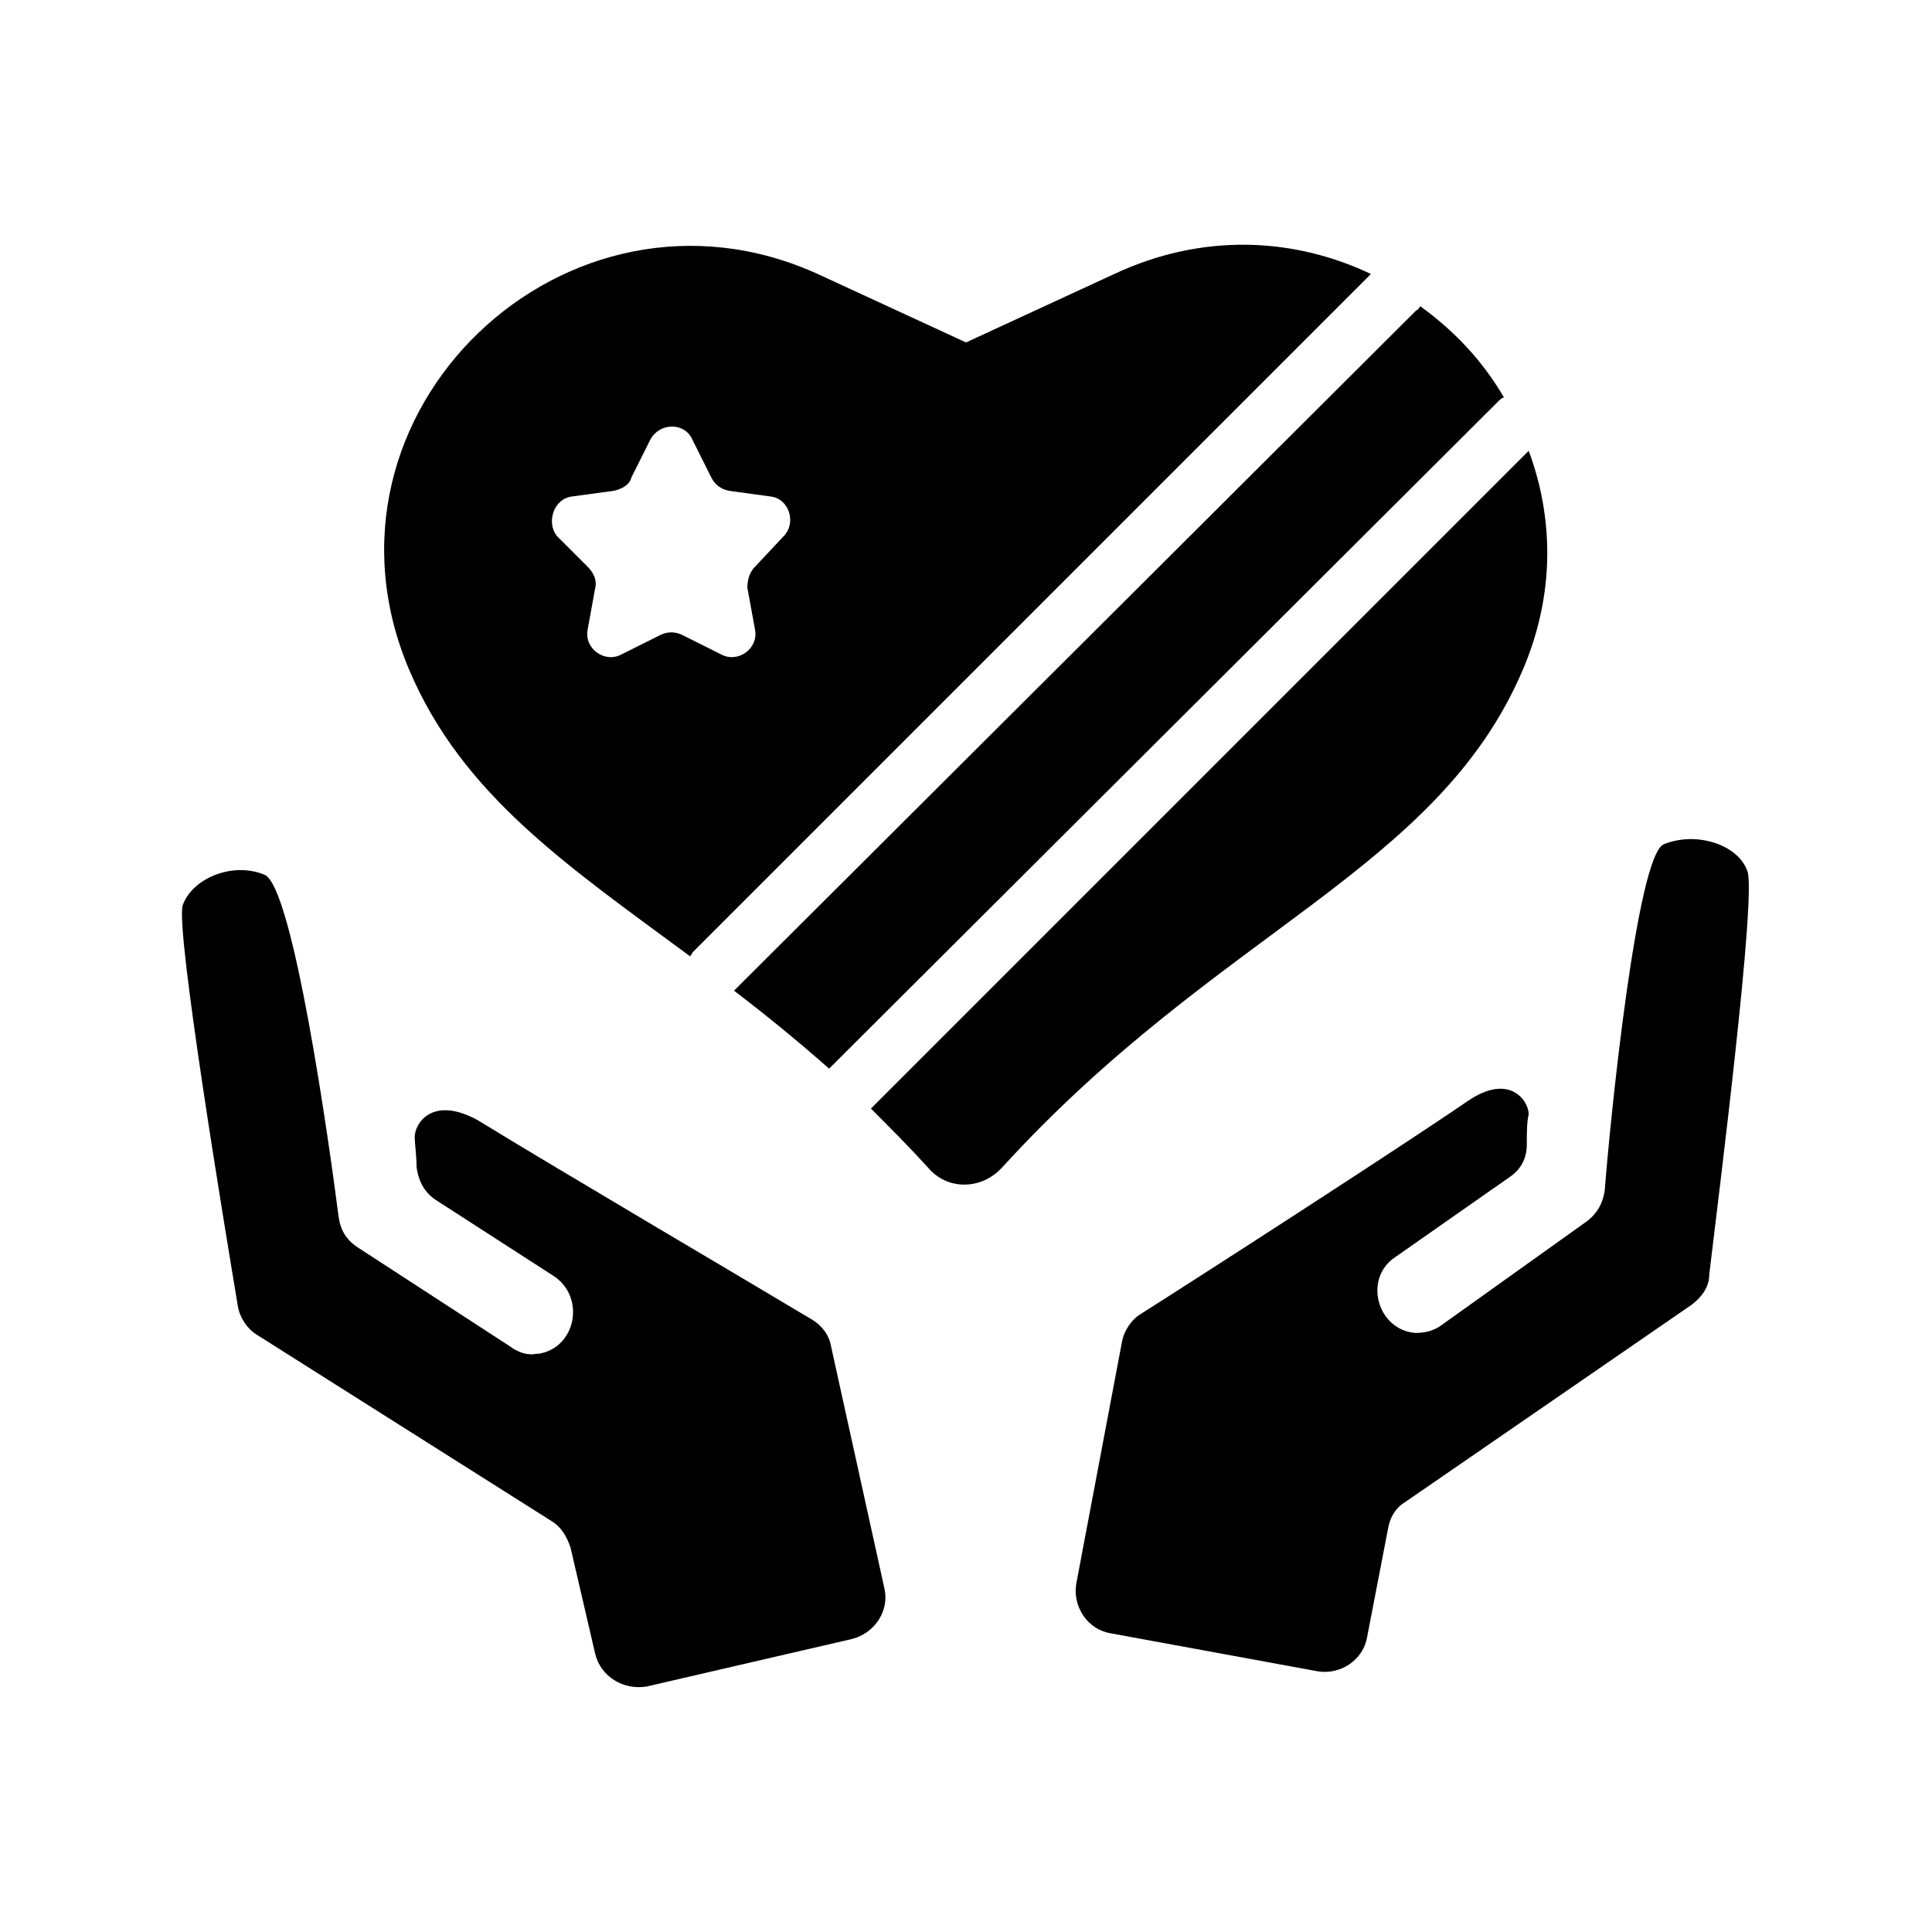
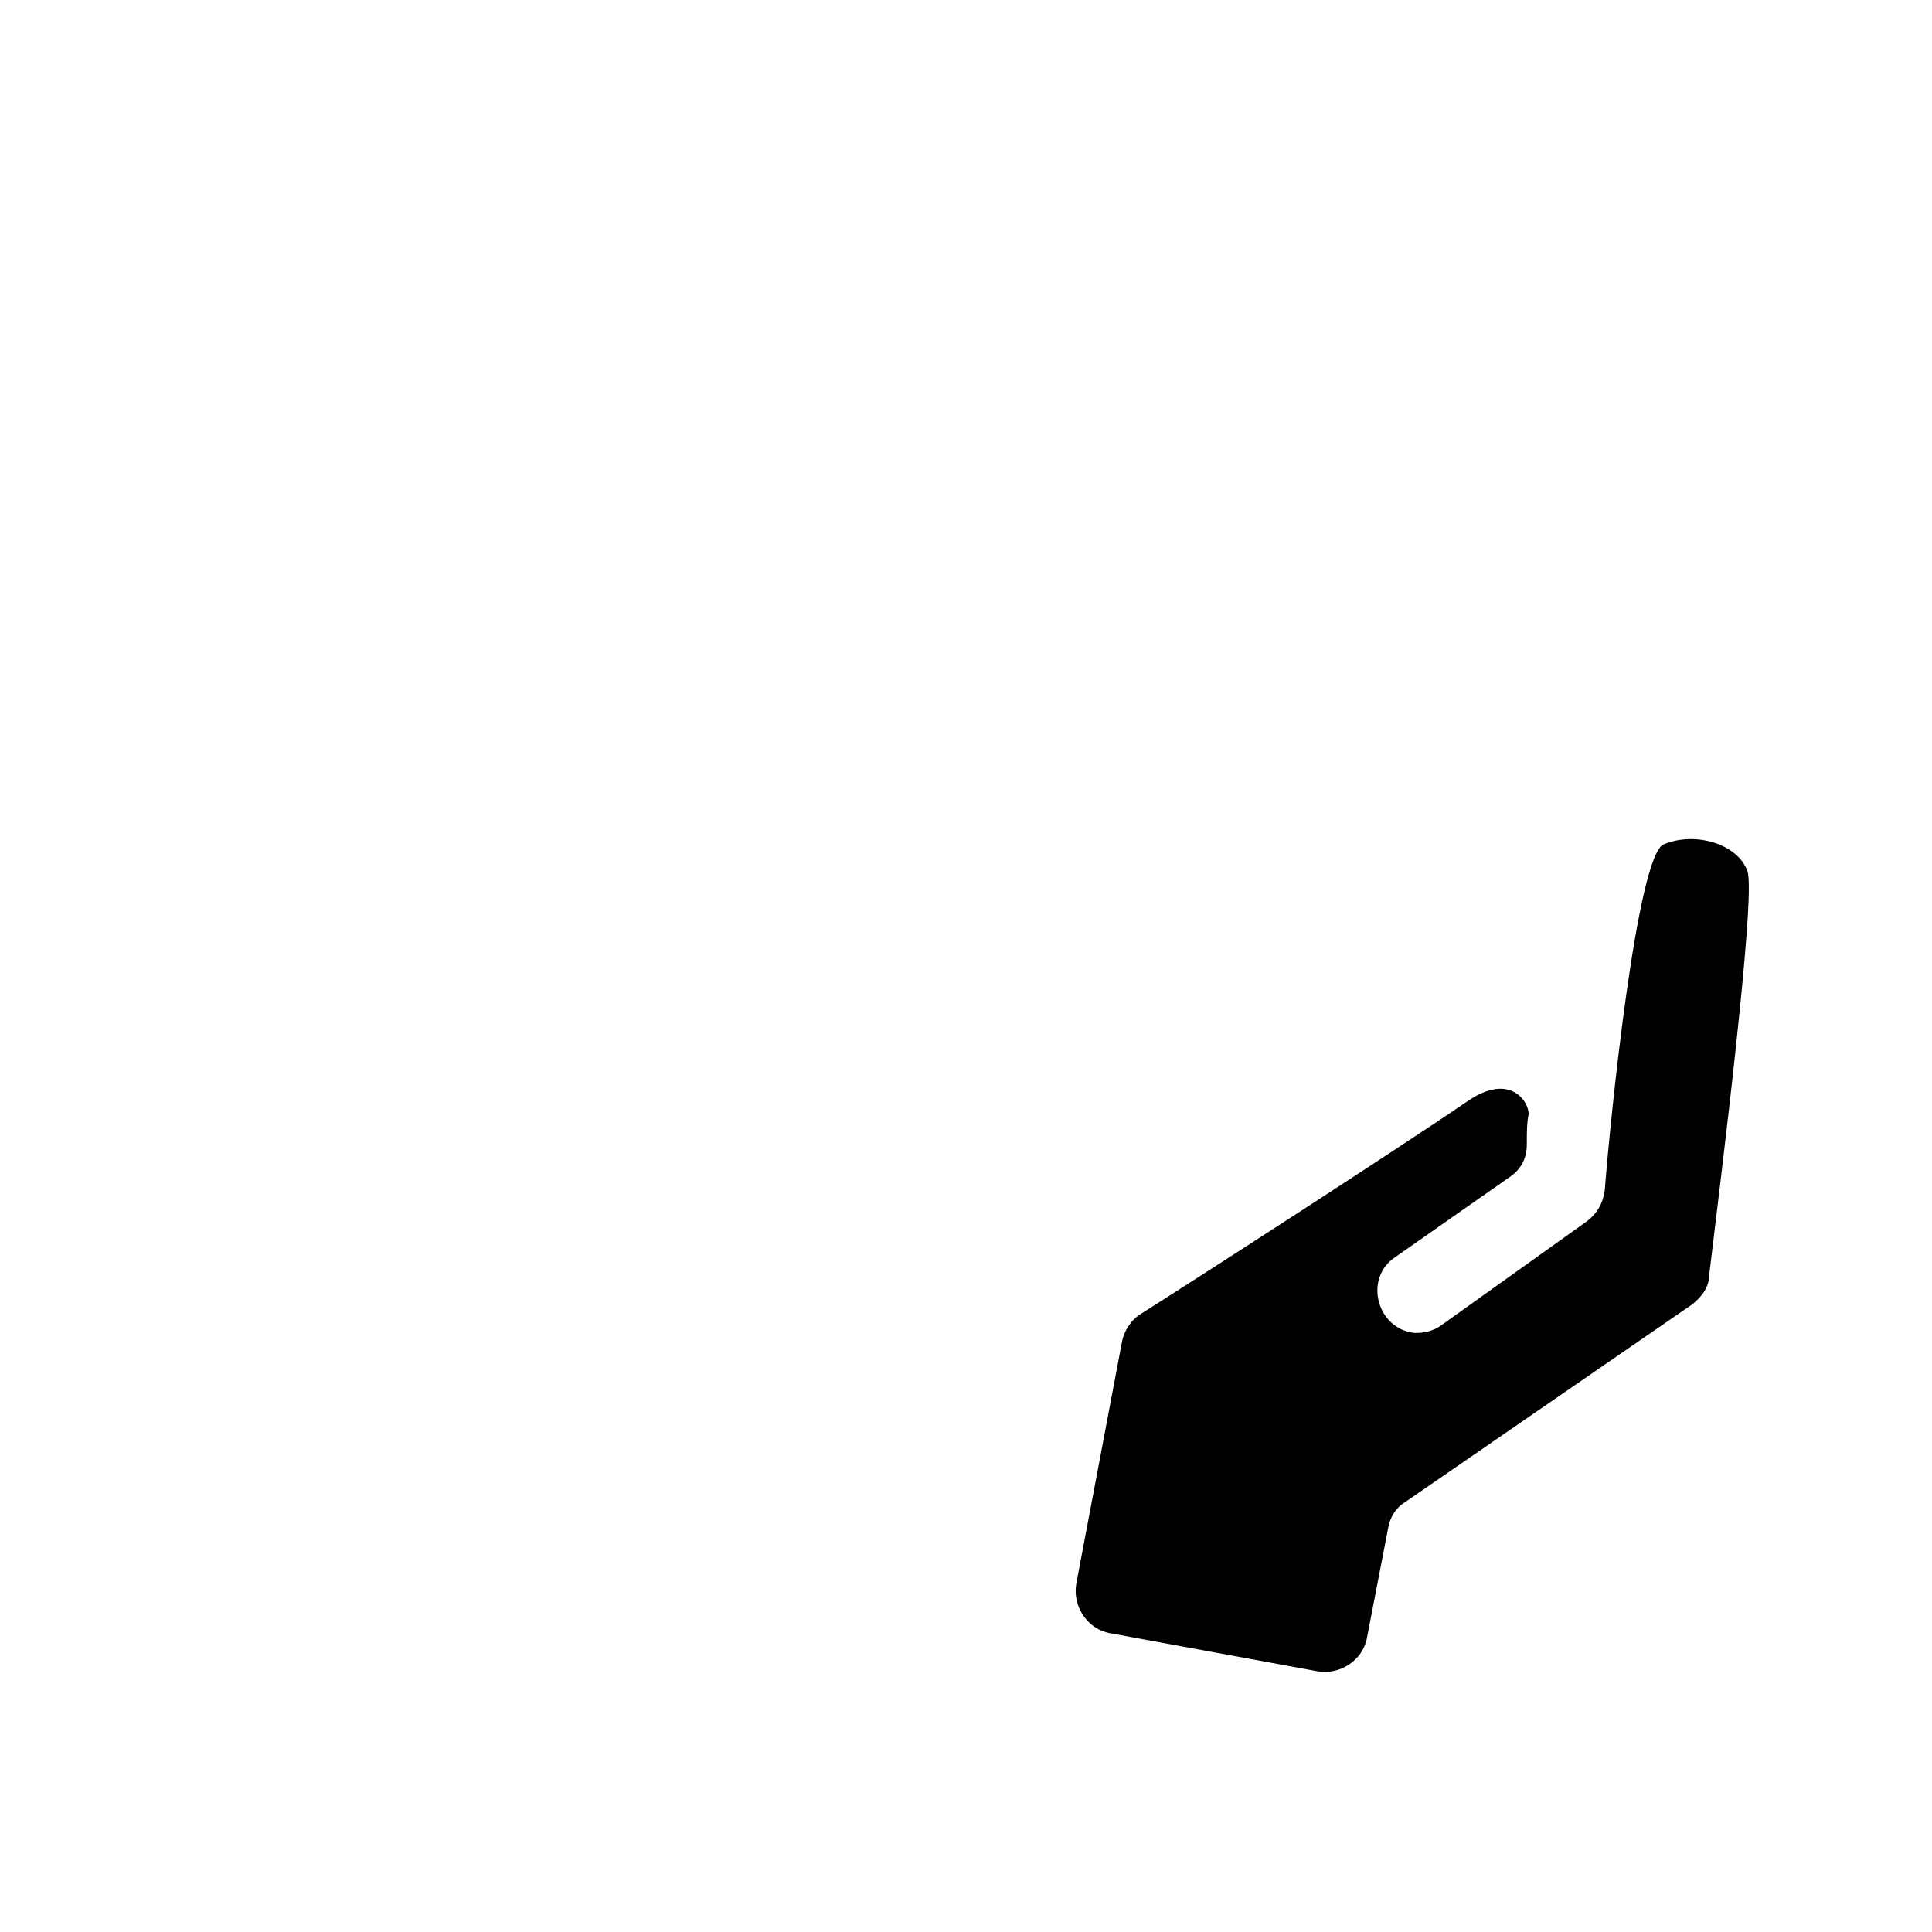
<svg xmlns="http://www.w3.org/2000/svg" fill="#000000" width="800px" height="800px" version="1.1" viewBox="144 144 512 512">
  <g>
    <path d="m607.06 374.81c-2.519-7.055-13.602-10.578-22.168-7.055-7.055 3.023-14.105 72.043-15.617 91.691-0.504 3.527-2.016 6.047-4.535 8.062l-38.793 27.711c-2.016 1.512-4.535 2.016-6.551 2.016h-0.504c-10.078-1.008-13.602-14.609-5.039-20.152l30.23-21.16c3.023-2.016 4.535-5.039 4.535-8.566 0-3.023 0-6.047 0.504-8.062 0-3.527-5.039-11.082-16.121-3.527-19.145 13.098-71.539 46.855-86.656 56.426-2.519 1.512-4.535 4.535-5.039 7.559l-12.09 63.984c-1.008 6.047 3.023 12.09 9.07 13.098l54.914 10.078c6.047 1.008 12.09-3.023 13.098-9.07l5.543-28.719c0.504-3.023 2.016-5.543 4.535-7.055l76.074-52.395c2.519-2.016 4.535-4.535 4.535-8.062 2.519-21.152 12.594-100.75 10.074-106.8z" />
-     <path d="m364.23 500.76c-0.504-3.023-2.519-5.543-5.039-7.055-15.113-9.07-69.023-40.809-88.672-52.898-12.086-6.551-16.621 1.008-16.621 4.531 0 1.512 0.504 5.039 0.504 8.062 0.504 3.527 2.016 6.551 5.039 8.566l31.234 20.152c8.566 5.543 6.047 19.145-4.031 20.656h-0.504c-2.519 0.504-5.039-0.504-7.055-2.016l-40.305-26.199c-3.023-2.016-4.535-4.535-5.039-8.062-2.519-19.648-12.09-87.664-19.648-90.688-8.566-3.527-19.145 1.008-21.664 8.062-2.016 6.047 11.082 85.145 14.609 106.3 0.504 3.023 2.519 6.047 5.039 7.559l78.09 49.375c2.519 1.512 4.031 4.031 5.039 7.055l6.551 28.215c1.512 6.047 7.559 9.574 13.602 8.566l54.41-12.594c6.047-1.512 10.078-7.559 8.566-13.602z" />
-     <path d="m326.95 397.48c0-0.504 0.504-0.504 0.504-1.008l179.86-179.86c-20.152-9.574-44.336-11.082-68.016 0l-39.293 18.137-39.297-18.137c-66.504-30.23-137.04 36.777-108.32 104.79 14.105 33.254 41.816 51.895 74.562 76.078zm-31.234-121.92 11.082-1.512c2.016-0.504 4.031-1.512 4.535-3.527l5.039-10.078c2.519-4.535 9.07-4.535 11.082 0l5.039 10.078c1.008 2.016 2.519 3.023 4.535 3.527l11.082 1.512c5.039 0.504 7.055 7.055 3.527 10.578l-7.559 8.062c-1.512 1.512-2.016 3.527-2.016 5.543l2.016 11.082c1.008 5.039-4.535 9.07-9.07 6.551l-10.078-5.039c-2.016-1.008-4.031-1.008-6.047 0l-10.078 5.039c-4.535 2.519-10.078-1.512-9.07-6.551l2.016-11.082c0.504-2.016-0.504-4.031-2.016-5.543l-8.062-8.062c-3.012-3.527-0.996-10.074 4.043-10.578z" />
-     <path d="m363.72 427.2s0.504 0 0 0l177.34-176.84c0.504-0.504 1.008-1.008 1.512-1.008-5.543-9.574-13.098-17.633-22.168-24.184-0.504 0.504-0.504 1.008-1.008 1.008l-180.87 180.36c8.562 6.551 16.625 13.102 25.188 20.656z" />
-     <path d="m547.61 321.4c8.566-20.152 8.062-40.305 1.512-57.938l-174.32 174.32c5.039 5.039 10.078 10.078 15.113 15.617 5.039 6.047 14.105 6.047 19.648 0 57.434-62.977 115.37-78.594 138.04-132z" />
  </g>
</svg>